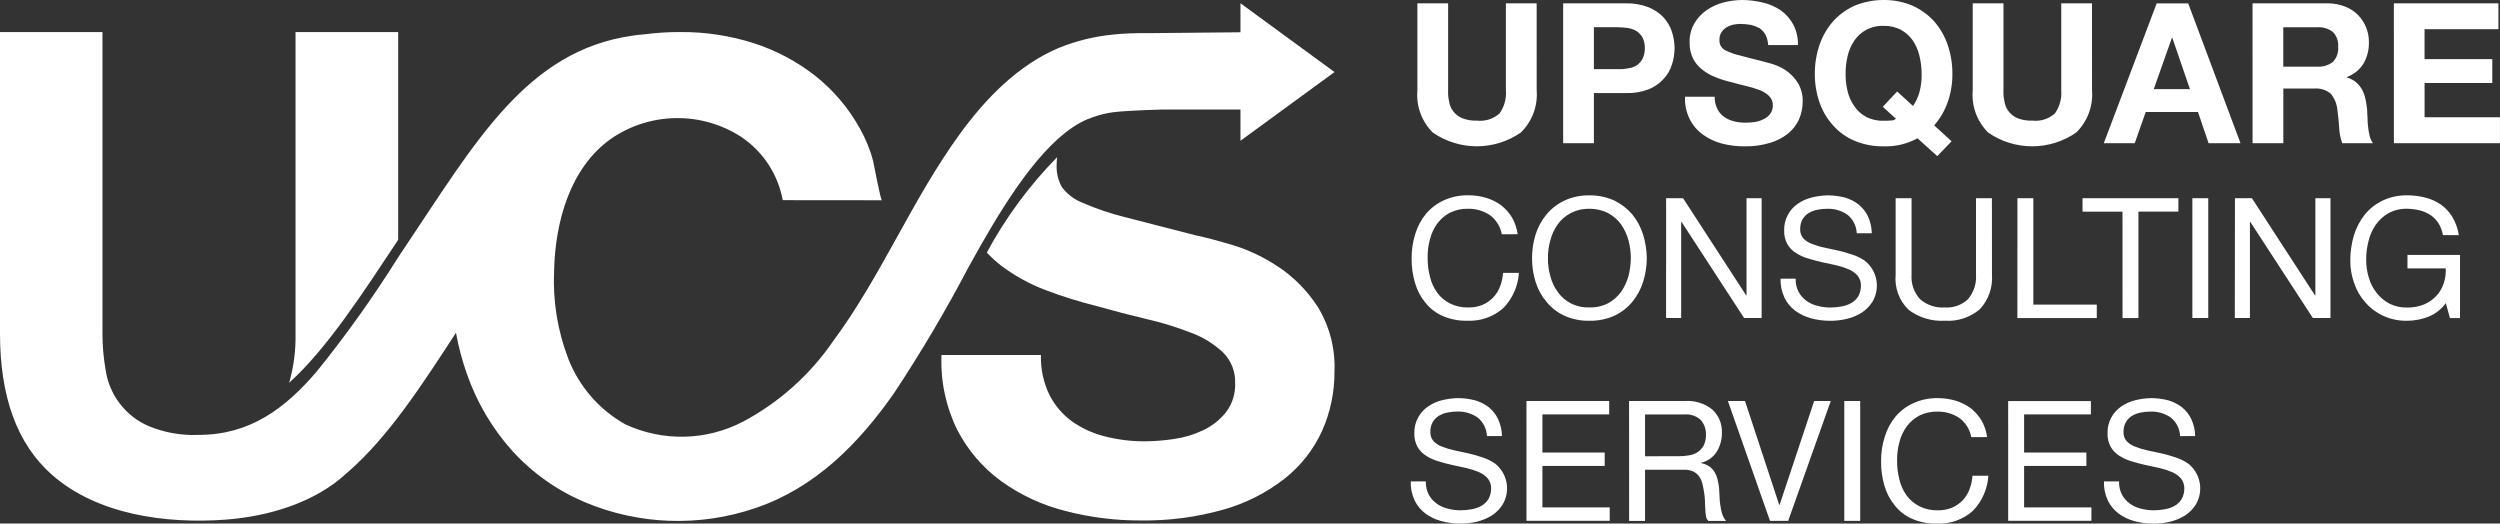
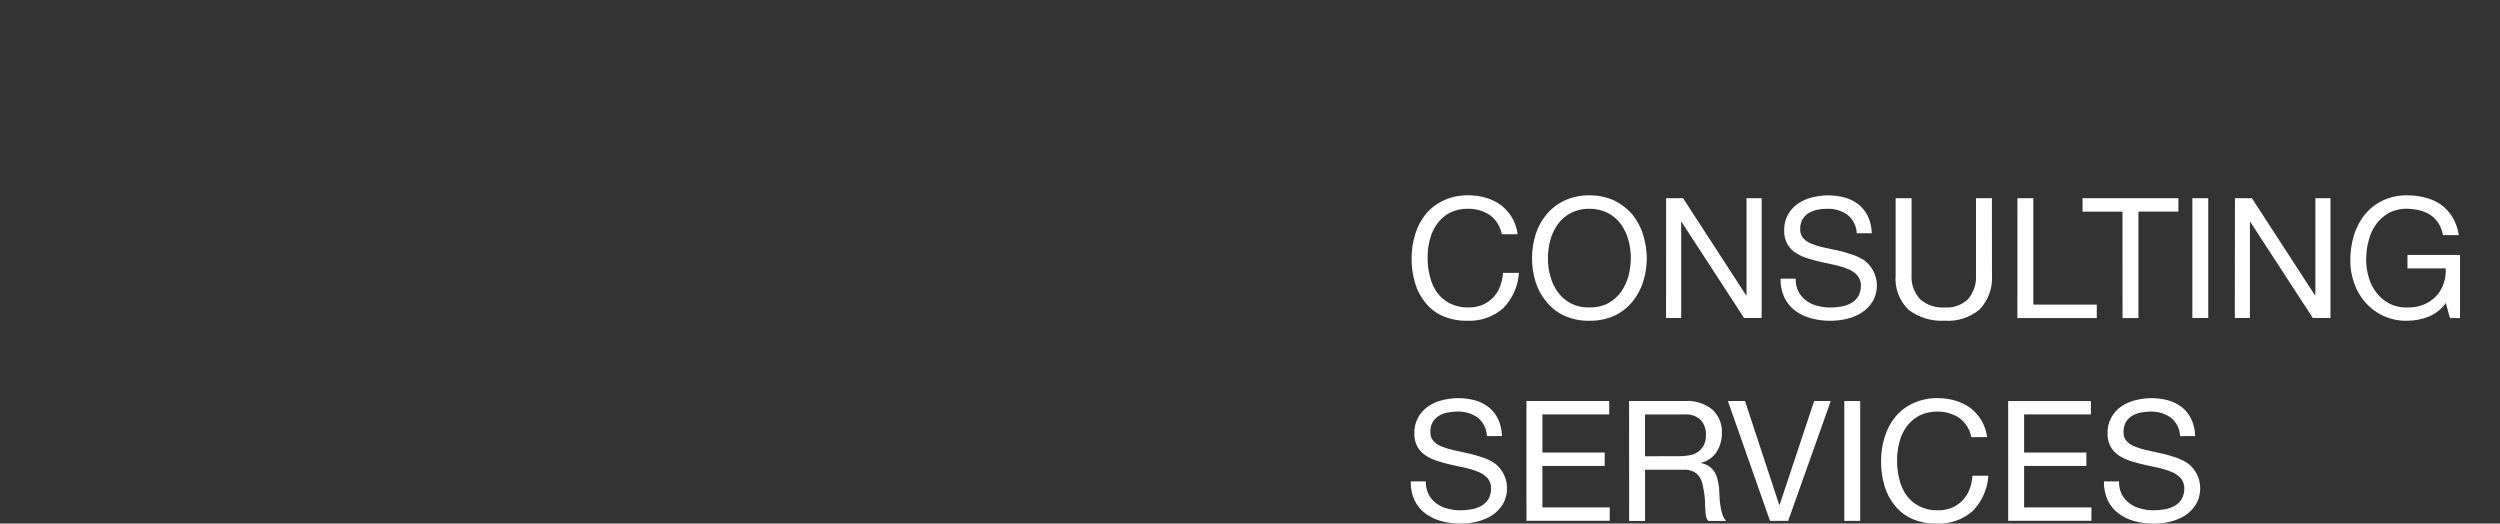
<svg xmlns="http://www.w3.org/2000/svg" width="191" height="40" viewBox="0 0 191 40" fill="none">
  <rect x="0" y="0" width="191" height="40" fill="#333333" stroke="none" />
-   <path d="M22.092 29.243C22.441 28.02 22.605 26.751 22.579 25.479V2.449H30.421V18.325C27.763 22.32 25.004 26.618 22.092 29.243ZM74.929 18.745C77.154 14.847 80.036 10.365 83.134 9.084V9.097C83.247 9.044 83.363 8.997 83.481 8.956C83.976 8.781 84.487 8.655 85.007 8.58C85.575 8.494 87.06 8.422 88.674 8.371H94.771V10.756L101.958 5.504L94.772 0.25V2.466L87.612 2.534C87.21 2.523 86.808 2.534 86.402 2.548H86.248V2.554C85.832 2.571 85.417 2.597 85.004 2.645C83.589 2.784 82.201 3.127 80.884 3.664C77.763 4.985 75.315 7.519 73.348 10.214C69.692 15.225 67.337 21.095 63.638 26.081C61.87 28.653 59.508 30.76 56.751 32.222C55.37 32.939 53.842 33.33 52.285 33.364C50.729 33.398 49.185 33.075 47.773 32.418C45.776 31.301 44.233 29.52 43.409 27.385C42.598 25.261 42.231 22.992 42.332 20.72C42.413 16.914 43.568 12.813 46.673 10.607C48.132 9.6 49.856 9.049 51.629 9.023C53.401 8.996 55.141 9.496 56.63 10.459C57.454 11.012 58.159 11.725 58.704 12.555C59.249 13.385 59.622 14.316 59.801 15.292C62.328 15.292 64.854 15.295 67.38 15.299C67.275 15.299 66.773 12.59 66.711 12.324C66.482 11.438 66.135 10.587 65.681 9.793C64.818 8.238 63.654 6.87 62.257 5.77C60.852 4.676 59.265 3.838 57.569 3.294C55.766 2.72 53.883 2.435 51.99 2.449C51.067 2.445 50.145 2.503 49.23 2.622C48.919 2.646 48.613 2.683 48.312 2.727C40.238 3.872 36.319 10.871 31.022 18.755C30.82 19.056 30.61 19.363 30.414 19.67C28.517 22.697 26.441 25.607 24.196 28.386C21.748 31.251 19.056 33.226 15.171 33.226C13.864 33.282 12.56 33.052 11.351 32.551C10.495 32.181 9.745 31.6 9.173 30.862C8.602 30.125 8.226 29.254 8.082 28.332C7.912 27.392 7.827 26.439 7.828 25.484V2.449H0V25.479C0 30.342 1.323 33.94 3.968 36.272C7.441 39.333 12.699 40.029 17.174 39.705C20.467 39.468 24.068 38.417 26.526 36.113C26.561 36.086 26.593 36.057 26.625 36.027C29.701 33.341 32.255 29.389 34.836 25.423C35.028 26.487 35.306 27.535 35.667 28.554C36.418 30.72 37.592 32.715 39.118 34.425C40.652 36.115 42.534 37.454 44.634 38.347C48.788 40.108 53.445 40.275 57.715 38.816C62.289 37.267 65.615 33.891 68.324 30.007C70.378 26.904 72.272 23.698 74.001 20.403C74.295 19.873 74.608 19.315 74.929 18.745ZM97.663 20.383C96.577 19.655 95.39 19.091 94.139 18.711C92.958 18.364 92.032 18.12 91.37 17.985C89.141 17.418 87.334 16.953 85.949 16.59C84.837 16.316 83.749 15.948 82.7 15.489C82.074 15.246 81.53 14.831 81.129 14.293C80.84 13.774 80.701 13.184 80.727 12.59C80.727 12.388 80.744 12.195 80.761 12.013C78.638 14.175 76.83 16.626 75.393 19.294C75.727 19.654 76.091 19.986 76.48 20.287C77.515 21.071 78.657 21.702 79.873 22.159C81.15 22.644 82.454 23.052 83.779 23.382C85.082 23.751 86.356 24.082 87.626 24.383C88.782 24.648 89.917 24.998 91.021 25.43C91.92 25.764 92.743 26.274 93.442 26.929C93.75 27.235 93.991 27.601 94.149 28.005C94.308 28.408 94.381 28.84 94.364 29.274C94.396 30.073 94.149 30.859 93.665 31.497C93.195 32.082 92.598 32.552 91.919 32.871C91.208 33.209 90.45 33.435 89.67 33.543C88.926 33.656 88.174 33.714 87.421 33.717C86.409 33.718 85.402 33.592 84.422 33.342C83.517 33.12 82.661 32.73 81.899 32.193C81.174 31.663 80.584 30.97 80.177 30.17C79.718 29.221 79.496 28.176 79.528 27.123H71.93C71.847 29.093 72.258 31.052 73.125 32.822C73.925 34.384 75.081 35.735 76.5 36.767C77.973 37.826 79.634 38.596 81.394 39.037C83.261 39.525 85.183 39.769 87.112 39.763C89.284 39.798 91.449 39.512 93.537 38.915C95.224 38.431 96.801 37.624 98.181 36.54C99.395 35.572 100.364 34.332 101.008 32.919C101.643 31.488 101.966 29.938 101.953 28.372C102.026 26.641 101.582 24.927 100.68 23.448C99.891 22.228 98.862 21.183 97.657 20.374L97.663 20.383Z" fill="white" />
-   <path d="M117.402 6.898C117.449 7.493 117.365 8.091 117.155 8.65C116.945 9.208 116.614 9.714 116.186 10.13C115.199 10.812 114.028 11.177 112.828 11.177C111.628 11.177 110.456 10.812 109.469 10.13C109.047 9.711 108.723 9.204 108.519 8.646C108.314 8.087 108.235 7.491 108.288 6.898V0.255H110.637V6.898C110.623 7.184 110.648 7.471 110.711 7.751C110.75 8.023 110.858 8.281 111.026 8.499C111.198 8.726 111.424 8.905 111.684 9.02C112.05 9.167 112.442 9.233 112.836 9.215C113.148 9.251 113.464 9.22 113.764 9.125C114.063 9.029 114.339 8.871 114.572 8.661C114.932 8.146 115.101 7.522 115.051 6.896V0.255H117.4L117.402 6.898ZM121.774 5.282H123.597C123.859 5.293 124.121 5.273 124.378 5.222C124.611 5.196 124.836 5.119 125.036 4.998C125.223 4.871 125.377 4.702 125.485 4.504C125.611 4.248 125.672 3.966 125.665 3.681C125.674 3.396 125.613 3.113 125.485 2.858C125.376 2.665 125.222 2.501 125.036 2.38C124.834 2.26 124.611 2.179 124.378 2.14C124.119 2.104 123.858 2.084 123.597 2.08H121.774V5.282ZM119.425 0.255H124.242C124.825 0.244 125.404 0.345 125.948 0.554C126.376 0.726 126.764 0.986 127.085 1.318C127.375 1.632 127.594 2.004 127.729 2.41C127.865 2.82 127.935 3.25 127.938 3.682C127.935 4.114 127.865 4.544 127.729 4.954C127.601 5.363 127.381 5.737 127.085 6.046C126.769 6.388 126.381 6.655 125.948 6.828C125.403 7.031 124.824 7.128 124.242 7.112H121.774V10.941H119.425V0.255ZM131.004 7.392C130.991 7.708 131.058 8.022 131.199 8.305C131.313 8.55 131.488 8.761 131.708 8.919C131.938 9.082 132.197 9.199 132.471 9.266C132.764 9.34 133.066 9.375 133.368 9.371C133.593 9.37 133.818 9.355 134.041 9.326C134.276 9.295 134.503 9.224 134.714 9.117C134.918 9.026 135.097 8.888 135.235 8.713C135.377 8.518 135.451 8.281 135.444 8.04C135.447 7.91 135.423 7.78 135.374 7.659C135.325 7.539 135.253 7.429 135.16 7.337C134.954 7.14 134.71 6.987 134.442 6.888C134.111 6.759 133.771 6.654 133.425 6.573C133.036 6.487 132.662 6.394 132.273 6.274C131.875 6.186 131.485 6.066 131.106 5.914C130.739 5.779 130.396 5.587 130.088 5.346C129.783 5.12 129.533 4.829 129.356 4.493C129.166 4.102 129.073 3.67 129.087 3.236C129.072 2.739 129.192 2.248 129.434 1.814C129.664 1.41 129.981 1.062 130.361 0.793C130.752 0.52 131.187 0.317 131.648 0.195C132.117 0.072 132.599 0.006 133.084 0C133.623 0.003 134.16 0.069 134.685 0.195C135.175 0.311 135.641 0.513 136.061 0.793C136.451 1.078 136.773 1.446 137.004 1.871C137.255 2.355 137.378 2.896 137.363 3.442H135.089C135.073 3.166 135.002 2.896 134.88 2.649C134.771 2.451 134.617 2.282 134.431 2.155C134.223 2.043 134.002 1.958 133.773 1.9C133.511 1.858 133.246 1.834 132.98 1.826C132.789 1.83 132.599 1.85 132.412 1.885C132.228 1.928 132.053 1.999 131.891 2.095C131.741 2.192 131.614 2.319 131.517 2.469C131.41 2.639 131.357 2.837 131.367 3.038C131.353 3.216 131.395 3.394 131.487 3.547C131.599 3.713 131.761 3.84 131.951 3.906C132.262 4.05 132.588 4.16 132.923 4.235C133.342 4.355 133.878 4.49 134.554 4.655C134.748 4.7 135.017 4.774 135.377 4.879C135.752 4.993 136.109 5.159 136.438 5.373C136.795 5.62 137.1 5.935 137.336 6.3C137.608 6.739 137.744 7.25 137.725 7.766C137.725 8.235 137.628 8.698 137.441 9.128C137.246 9.553 136.954 9.927 136.589 10.22C136.175 10.542 135.704 10.781 135.199 10.924C134.578 11.107 133.932 11.193 133.284 11.178C132.704 11.185 132.125 11.115 131.563 10.969C131.035 10.835 130.538 10.601 130.097 10.28C129.671 9.974 129.327 9.568 129.094 9.098C128.829 8.57 128.705 7.983 128.735 7.392H131.004ZM144.94 6.989L146.155 8.096C146.364 7.787 146.526 7.449 146.633 7.093C146.763 6.62 146.824 6.131 146.813 5.641C146.811 5.182 146.755 4.725 146.648 4.279C146.552 3.865 146.384 3.47 146.154 3.112C145.919 2.775 145.613 2.494 145.256 2.289C144.842 2.07 144.378 1.962 143.91 1.975C143.441 1.958 142.976 2.067 142.563 2.289C142.201 2.486 141.893 2.768 141.666 3.112C141.425 3.466 141.252 3.862 141.157 4.279C141.053 4.727 141.002 5.185 141.004 5.644C141 6.088 141.051 6.53 141.153 6.961C141.249 7.369 141.421 7.755 141.662 8.098C141.889 8.442 142.197 8.725 142.56 8.921C142.974 9.139 143.439 9.242 143.906 9.221C144.086 9.231 144.266 9.226 144.445 9.206C144.518 9.212 144.591 9.203 144.66 9.18C144.729 9.156 144.793 9.12 144.848 9.072L143.846 8.159L144.94 6.989ZM148.007 11.927L146.496 10.565C145.704 10.998 144.81 11.211 143.908 11.179C143.149 11.193 142.396 11.05 141.694 10.759C141.063 10.495 140.499 10.091 140.045 9.578C139.587 9.069 139.236 8.474 139.012 7.827C138.769 7.125 138.647 6.386 138.653 5.643C138.647 4.89 138.769 4.141 139.012 3.428C139.236 2.768 139.586 2.158 140.045 1.633C140.505 1.124 141.066 0.716 141.693 0.435C142.395 0.146 143.147 -0.002 143.906 0C144.666 -0.009 145.42 0.139 146.12 0.435C146.745 0.718 147.307 1.125 147.77 1.632C148.228 2.157 148.579 2.767 148.802 3.428C149.046 4.14 149.167 4.889 149.162 5.642C149.169 6.381 149.047 7.115 148.802 7.813C148.575 8.462 148.225 9.061 147.77 9.578L149.102 10.793L148.007 11.927ZM159.831 6.899C159.878 7.494 159.794 8.092 159.584 8.651C159.374 9.209 159.043 9.715 158.615 10.131C157.628 10.813 156.456 11.178 155.257 11.178C154.057 11.178 152.885 10.813 151.898 10.131C151.476 9.712 151.152 9.205 150.947 8.647C150.743 8.088 150.664 7.491 150.716 6.899V0.255H153.065V6.898C153.051 7.184 153.076 7.471 153.14 7.751C153.178 8.023 153.286 8.281 153.454 8.499C153.626 8.726 153.852 8.905 154.112 9.02C154.478 9.167 154.87 9.233 155.264 9.215C155.576 9.251 155.892 9.22 156.192 9.125C156.491 9.029 156.767 8.871 157 8.661C157.36 8.146 157.529 7.522 157.479 6.896V0.255H159.827L159.831 6.899ZM164.546 6.812H167.313L165.964 2.888H165.935L164.546 6.812ZM164.77 0.258H167.18L171.173 10.938H168.735L167.926 8.559H163.933L163.095 10.938H160.731L164.77 0.258ZM174.443 5.091H177.016C177.452 5.125 177.885 4.997 178.232 4.732C178.379 4.577 178.491 4.393 178.56 4.192C178.63 3.991 178.655 3.777 178.635 3.565C178.653 3.36 178.626 3.153 178.556 2.96C178.487 2.766 178.376 2.59 178.232 2.443C177.885 2.178 177.452 2.05 177.016 2.083H174.443V5.091ZM172.095 0.255H177.858C178.298 0.254 178.735 0.335 179.145 0.494C179.515 0.632 179.851 0.846 180.132 1.123C180.404 1.397 180.62 1.722 180.766 2.08C180.913 2.438 180.987 2.821 180.985 3.207C181.001 3.777 180.861 4.341 180.581 4.838C180.286 5.325 179.831 5.695 179.294 5.885V5.914C179.556 5.99 179.8 6.117 180.012 6.289C180.199 6.456 180.355 6.653 180.476 6.872C180.594 7.104 180.68 7.35 180.73 7.605C180.785 7.872 180.825 8.142 180.85 8.413C180.85 8.593 180.865 8.788 180.88 9.012C180.88 9.247 180.895 9.482 180.925 9.715C180.948 9.947 180.988 10.177 181.045 10.403C181.093 10.598 181.179 10.781 181.299 10.942H178.95C178.805 10.552 178.724 10.142 178.71 9.726C178.68 9.263 178.635 8.814 178.576 8.38C178.532 7.929 178.355 7.502 178.067 7.153C177.708 6.865 177.253 6.726 176.795 6.764H174.446V10.941H172.096L172.095 0.255ZM182.891 0.255H190.879V2.23H185.235V4.516H190.411V6.339H185.238V8.958H190.997V10.941H182.894L182.891 0.255Z" fill="white" />
  <path d="M114.74 17.898C114.632 17.313 114.307 16.791 113.829 16.436C113.339 16.111 112.763 15.941 112.175 15.949C111.687 15.934 111.202 16.04 110.764 16.256C110.385 16.458 110.056 16.743 109.802 17.09C109.545 17.444 109.358 17.845 109.251 18.27C109.126 18.722 109.066 19.19 109.071 19.659C109.064 20.161 109.124 20.661 109.251 21.146C109.353 21.584 109.54 21.997 109.802 22.362C110.059 22.708 110.393 22.989 110.777 23.183C111.215 23.399 111.7 23.505 112.188 23.49C112.552 23.497 112.914 23.431 113.253 23.297C113.555 23.168 113.83 22.981 114.061 22.746C114.298 22.505 114.481 22.216 114.599 21.899C114.731 21.563 114.809 21.208 114.83 20.848H116.045C115.982 21.859 115.558 22.813 114.853 23.54C114.091 24.211 113.097 24.556 112.083 24.502C111.444 24.519 110.81 24.396 110.223 24.142C109.708 23.916 109.254 23.569 108.903 23.129C108.536 22.685 108.265 22.169 108.108 21.615C107.927 21.008 107.839 20.376 107.847 19.742C107.841 19.107 107.936 18.475 108.129 17.869C108.298 17.307 108.577 16.784 108.95 16.331C109.322 15.893 109.786 15.542 110.309 15.305C110.897 15.038 111.537 14.907 112.182 14.92C112.642 14.918 113.1 14.983 113.542 15.113C113.95 15.238 114.336 15.428 114.683 15.677C115.013 15.939 115.295 16.256 115.517 16.613C115.741 17.009 115.888 17.445 115.951 17.895L114.74 17.898ZM118.263 19.722C118.259 20.185 118.319 20.647 118.443 21.093C118.554 21.527 118.745 21.936 119.007 22.299C119.263 22.662 119.601 22.959 119.994 23.167C120.438 23.394 120.932 23.504 121.43 23.487C121.928 23.501 122.421 23.391 122.866 23.167C123.254 22.952 123.591 22.656 123.853 22.299C124.104 21.93 124.295 21.523 124.417 21.093C124.528 20.644 124.589 20.184 124.597 19.722C124.595 19.262 124.535 18.806 124.417 18.362C124.3 17.927 124.109 17.516 123.853 17.146C123.594 16.788 123.256 16.494 122.866 16.287C122.422 16.058 121.929 15.943 121.43 15.953C120.931 15.94 120.436 16.055 119.994 16.287C119.601 16.491 119.263 16.785 119.007 17.146C118.745 17.513 118.554 17.925 118.443 18.362C118.319 18.804 118.259 19.262 118.263 19.722ZM117.047 19.722C117.046 19.113 117.137 18.507 117.316 17.926C117.49 17.363 117.774 16.84 118.15 16.387C118.525 15.938 118.993 15.575 119.522 15.323C120.121 15.049 120.773 14.914 121.432 14.925C122.09 14.916 122.742 15.052 123.342 15.323C123.866 15.582 124.332 15.944 124.713 16.387C125.081 16.844 125.359 17.366 125.534 17.926C125.712 18.508 125.807 19.113 125.816 19.722C125.814 20.335 125.719 20.945 125.534 21.53C125.362 22.087 125.083 22.606 124.713 23.057C124.34 23.508 123.871 23.871 123.342 24.121C122.741 24.387 122.089 24.519 121.432 24.506C120.774 24.521 120.122 24.39 119.522 24.121C118.988 23.878 118.518 23.513 118.15 23.057C117.771 22.61 117.488 22.09 117.316 21.53C117.136 20.944 117.045 20.335 117.047 19.722ZM127.292 15.143H128.587L133.409 22.569H133.435V15.14H134.589V24.297H133.25L128.467 16.948H128.441V24.297H127.288L127.292 15.143ZM141.856 17.823C141.845 17.549 141.775 17.279 141.651 17.033C141.528 16.788 141.352 16.572 141.138 16.399C140.682 16.088 140.138 15.931 139.586 15.95C139.332 15.95 139.079 15.976 138.83 16.028C138.594 16.075 138.369 16.163 138.163 16.288C137.972 16.411 137.814 16.578 137.701 16.775C137.582 17.005 137.525 17.261 137.535 17.52C137.522 17.774 137.61 18.023 137.779 18.214C137.964 18.407 138.192 18.552 138.445 18.637C138.753 18.759 139.07 18.854 139.394 18.919C139.742 18.997 140.099 19.073 140.459 19.15C140.818 19.227 141.177 19.343 141.536 19.458C141.868 19.567 142.183 19.723 142.472 19.919C142.931 20.282 143.244 20.797 143.352 21.372C143.46 21.947 143.357 22.541 143.062 23.045C142.848 23.385 142.564 23.674 142.228 23.892C141.872 24.112 141.482 24.273 141.074 24.367C140.662 24.464 140.24 24.511 139.817 24.508C139.323 24.51 138.831 24.445 138.355 24.315C137.921 24.199 137.513 24.003 137.15 23.737C136.801 23.474 136.519 23.131 136.33 22.737C136.119 22.284 136.018 21.788 136.034 21.288H137.188C137.175 21.634 137.25 21.979 137.406 22.288C137.549 22.556 137.751 22.789 137.996 22.968C138.252 23.159 138.544 23.294 138.855 23.366C139.181 23.454 139.518 23.497 139.855 23.494C140.131 23.493 140.405 23.468 140.676 23.417C140.941 23.373 141.196 23.285 141.432 23.157C141.65 23.031 141.834 22.855 141.97 22.643C142.107 22.392 142.178 22.109 142.175 21.823C142.182 21.544 142.089 21.271 141.915 21.053C141.73 20.848 141.502 20.686 141.248 20.579C140.945 20.449 140.632 20.347 140.312 20.271L139.235 20.04C138.875 19.963 138.517 19.86 138.17 19.758C137.835 19.664 137.515 19.522 137.221 19.335C136.947 19.166 136.718 18.933 136.555 18.655C136.38 18.333 136.295 17.97 136.311 17.604C136.299 17.188 136.396 16.777 136.593 16.411C136.773 16.079 137.028 15.794 137.337 15.577C137.659 15.351 138.02 15.186 138.401 15.09C138.804 14.989 139.217 14.933 139.632 14.923C140.074 14.925 140.513 14.981 140.941 15.09C141.32 15.2 141.677 15.378 141.992 15.616C142.296 15.863 142.541 16.174 142.71 16.527C142.896 16.934 142.997 17.375 143.005 17.823L141.856 17.823ZM152.187 20.991C152.222 21.472 152.157 21.956 151.996 22.41C151.835 22.865 151.581 23.282 151.251 23.633C150.509 24.258 149.552 24.57 148.584 24.502C147.591 24.564 146.608 24.269 145.815 23.668C145.46 23.323 145.187 22.904 145.017 22.44C144.846 21.976 144.781 21.48 144.827 20.988V15.14H146.043V20.988C146.018 21.329 146.064 21.67 146.176 21.992C146.289 22.315 146.466 22.61 146.697 22.861C147.217 23.312 147.895 23.539 148.581 23.49C148.904 23.512 149.227 23.468 149.532 23.36C149.836 23.252 150.115 23.082 150.351 22.861C150.794 22.342 151.016 21.669 150.966 20.988V15.14H152.182L152.187 20.991ZM154.132 15.143H155.347V23.272H160.194V24.298H154.128L154.132 15.143ZM162.158 16.169H159.106V15.14H166.429V16.167H163.377V24.298H162.162L162.158 16.169ZM167.496 15.143H168.711V24.297H167.496V15.143ZM170.75 15.143H172.046L176.868 22.569H176.894V15.14H178.048V24.297H176.703L171.92 16.948H171.894V24.297H170.74L170.75 15.143ZM186.86 23.157C186.525 23.625 186.062 23.987 185.527 24.198C185.016 24.399 184.473 24.503 183.924 24.506C183.293 24.522 182.666 24.395 182.091 24.134C181.566 23.894 181.098 23.544 180.719 23.108C180.333 22.681 180.04 22.178 179.859 21.632C179.658 21.077 179.558 20.491 179.564 19.9C179.561 19.258 179.652 18.619 179.833 18.002C180.005 17.425 180.283 16.886 180.654 16.412C181.023 15.958 181.487 15.59 182.013 15.334C182.609 15.05 183.263 14.91 183.923 14.923C184.395 14.923 184.865 14.983 185.321 15.103C185.743 15.211 186.143 15.393 186.501 15.641C186.851 15.897 187.146 16.22 187.369 16.59C187.617 17.013 187.782 17.478 187.856 17.962H186.641C186.585 17.645 186.472 17.341 186.307 17.065C186.147 16.819 185.943 16.606 185.705 16.436C185.452 16.273 185.175 16.151 184.884 16.076C184.569 16 184.247 15.957 183.923 15.948C183.423 15.935 182.929 16.05 182.487 16.281C182.102 16.503 181.769 16.804 181.512 17.166C181.25 17.543 181.062 17.965 180.957 18.411C180.832 18.876 180.772 19.355 180.777 19.835C180.772 20.306 180.841 20.775 180.982 21.225C181.104 21.649 181.309 22.046 181.585 22.392C181.848 22.727 182.181 23.003 182.559 23.2C182.982 23.408 183.449 23.51 183.919 23.495C184.353 23.503 184.785 23.424 185.188 23.264C185.536 23.12 185.85 22.906 186.111 22.636C186.368 22.363 186.565 22.04 186.689 21.686C186.817 21.307 186.874 20.907 186.855 20.506H183.931V19.476H187.945V24.298H187.176L186.86 23.157ZM113.602 33.316C113.591 33.041 113.521 32.771 113.397 32.526C113.274 32.28 113.098 32.064 112.884 31.892C112.428 31.58 111.884 31.423 111.332 31.443C111.078 31.442 110.825 31.468 110.576 31.52C110.34 31.567 110.115 31.655 109.909 31.78C109.718 31.903 109.56 32.07 109.447 32.268C109.328 32.497 109.27 32.753 109.281 33.012C109.268 33.266 109.355 33.516 109.525 33.706C109.71 33.899 109.938 34.044 110.191 34.129C110.499 34.251 110.816 34.346 111.14 34.411C111.488 34.489 111.845 34.565 112.205 34.642C112.564 34.72 112.923 34.835 113.282 34.95C113.614 35.059 113.929 35.215 114.218 35.412C114.677 35.774 114.989 36.29 115.098 36.864C115.206 37.439 115.103 38.033 114.807 38.538C114.594 38.877 114.31 39.166 113.974 39.384C113.618 39.604 113.228 39.765 112.82 39.859C112.408 39.956 111.986 40.003 111.563 40C111.069 40.002 110.577 39.937 110.101 39.807C109.667 39.691 109.258 39.495 108.896 39.23C108.547 38.967 108.265 38.624 108.076 38.229C107.865 37.776 107.764 37.28 107.78 36.78H108.934C108.921 37.127 108.996 37.471 109.152 37.781C109.295 38.048 109.497 38.281 109.742 38.46C109.998 38.651 110.29 38.786 110.601 38.858C110.927 38.946 111.264 38.99 111.601 38.986C111.876 38.986 112.151 38.96 112.422 38.909C112.687 38.865 112.942 38.777 113.178 38.649C113.395 38.523 113.58 38.347 113.716 38.136C113.853 37.884 113.924 37.602 113.921 37.315C113.928 37.036 113.835 36.764 113.661 36.546C113.476 36.341 113.248 36.178 112.994 36.071C112.691 35.942 112.378 35.839 112.058 35.763L110.98 35.532C110.621 35.455 110.263 35.353 109.916 35.25C109.581 35.157 109.261 35.014 108.967 34.827C108.693 34.658 108.464 34.425 108.3 34.148C108.126 33.825 108.041 33.462 108.056 33.096C108.045 32.681 108.142 32.269 108.339 31.903C108.519 31.571 108.774 31.286 109.083 31.069C109.405 30.844 109.766 30.678 110.147 30.582C110.55 30.481 110.963 30.425 111.378 30.416C111.819 30.417 112.259 30.473 112.686 30.582C113.066 30.692 113.422 30.87 113.738 31.108C114.042 31.355 114.287 31.666 114.456 32.019C114.642 32.426 114.742 32.867 114.751 33.315L113.602 33.316ZM116.621 30.635H122.943V31.66H117.84V34.571H122.598V35.598H117.84V38.765H122.982V39.791H116.622L116.621 30.635ZM124.461 30.635H128.77C129.505 30.593 130.23 30.821 130.809 31.277C131.053 31.499 131.245 31.771 131.374 32.074C131.502 32.377 131.563 32.705 131.553 33.034C131.566 33.548 131.433 34.056 131.168 34.497C130.896 34.931 130.463 35.24 129.963 35.356V35.382C130.193 35.425 130.411 35.513 130.605 35.643C130.763 35.761 130.898 35.909 131.003 36.077C131.103 36.248 131.177 36.434 131.22 36.628C131.272 36.84 131.311 37.054 131.336 37.27C131.349 37.501 131.362 37.719 131.374 37.95C131.376 38.178 131.397 38.405 131.438 38.63C131.464 38.848 131.511 39.063 131.579 39.271C131.641 39.465 131.741 39.644 131.874 39.797H130.515C130.415 39.692 130.352 39.557 130.335 39.413C130.303 39.235 130.286 39.055 130.284 38.874C130.271 38.67 130.258 38.452 130.258 38.221C130.245 37.993 130.219 37.766 130.18 37.541C130.142 37.323 130.103 37.118 130.052 36.912C130.002 36.724 129.92 36.546 129.808 36.386C129.694 36.233 129.545 36.11 129.374 36.026C129.148 35.926 128.903 35.877 128.656 35.886H125.681V39.797H124.465L124.461 30.635ZM128.218 34.855C128.489 34.86 128.76 34.839 129.027 34.791C129.264 34.761 129.492 34.677 129.693 34.547C129.885 34.419 130.043 34.248 130.155 34.047C130.283 33.793 130.345 33.511 130.335 33.226C130.352 32.815 130.215 32.413 129.95 32.097C129.785 31.942 129.588 31.823 129.374 31.748C129.16 31.674 128.932 31.645 128.706 31.663H125.68V34.857L128.218 34.855ZM136.617 39.793H135.228L132.01 30.636H133.318L135.934 38.575H135.96L138.602 30.636H139.871L136.617 39.793ZM140.904 30.636H142.12V39.795H140.904V30.636ZM150.606 33.396C150.498 32.811 150.173 32.289 149.695 31.934C149.205 31.609 148.629 31.44 148.041 31.447C147.553 31.432 147.069 31.538 146.631 31.755C146.252 31.957 145.923 32.242 145.669 32.588C145.412 32.943 145.224 33.343 145.117 33.768C144.993 34.22 144.932 34.688 144.938 35.157C144.93 35.659 144.991 36.159 145.117 36.645C145.219 37.082 145.407 37.495 145.669 37.86C145.925 38.206 146.259 38.487 146.644 38.681C147.082 38.898 147.566 39.003 148.054 38.988C148.418 38.995 148.78 38.929 149.119 38.795C149.422 38.666 149.696 38.479 149.927 38.244C150.164 38.003 150.348 37.715 150.465 37.398C150.598 37.062 150.676 36.707 150.696 36.346H151.912C151.848 37.357 151.425 38.312 150.719 39.038C149.957 39.709 148.963 40.054 147.949 40C147.311 40.017 146.676 39.895 146.09 39.64C145.574 39.415 145.121 39.067 144.769 38.627C144.402 38.183 144.131 37.668 143.974 37.114C143.793 36.506 143.706 35.874 143.714 35.241C143.707 34.605 143.802 33.973 143.996 33.368C144.165 32.806 144.444 32.283 144.816 31.829C145.188 31.391 145.652 31.04 146.176 30.803C146.763 30.536 147.403 30.405 148.048 30.418C148.508 30.417 148.966 30.482 149.408 30.611C149.817 30.736 150.202 30.927 150.55 31.175C150.879 31.437 151.161 31.754 151.383 32.111C151.607 32.508 151.755 32.943 151.817 33.394L150.606 33.396ZM153.423 30.639H159.745V31.66H154.642V34.571H159.4V35.598H154.642V38.765H159.784V39.791H153.424L153.423 30.639ZM166.559 33.319C166.548 33.044 166.479 32.775 166.355 32.529C166.231 32.283 166.056 32.067 165.841 31.895C165.385 31.584 164.841 31.426 164.289 31.446C164.035 31.446 163.782 31.472 163.533 31.523C163.298 31.571 163.072 31.659 162.867 31.784C162.675 31.907 162.517 32.074 162.405 32.271C162.285 32.5 162.228 32.757 162.238 33.015C162.225 33.27 162.313 33.519 162.482 33.71C162.667 33.902 162.896 34.047 163.149 34.133C163.456 34.255 163.774 34.349 164.098 34.415C164.445 34.492 164.803 34.569 165.162 34.646C165.521 34.723 165.88 34.839 166.239 34.953C166.571 35.063 166.886 35.218 167.175 35.415C167.634 35.777 167.947 36.293 168.055 36.868C168.164 37.442 168.06 38.037 167.765 38.541C167.552 38.88 167.267 39.169 166.931 39.388C166.575 39.608 166.185 39.768 165.778 39.863C165.366 39.959 164.944 40.007 164.52 40.003C164.027 40.006 163.535 39.941 163.058 39.811C162.625 39.693 162.218 39.496 161.857 39.23C161.507 38.967 161.226 38.624 161.036 38.23C160.825 37.777 160.724 37.281 160.741 36.781H161.895C161.882 37.127 161.957 37.472 162.113 37.781C162.256 38.049 162.457 38.282 162.702 38.461C162.958 38.652 163.251 38.787 163.562 38.859C163.888 38.947 164.224 38.99 164.562 38.987C164.837 38.986 165.112 38.961 165.383 38.91C165.647 38.866 165.903 38.778 166.139 38.65C166.356 38.524 166.541 38.348 166.677 38.136C166.814 37.885 166.885 37.602 166.882 37.316C166.888 37.037 166.796 36.764 166.621 36.547C166.436 36.342 166.209 36.179 165.955 36.072C165.652 35.943 165.339 35.84 165.019 35.764L163.941 35.533C163.582 35.456 163.223 35.354 162.877 35.251C162.542 35.157 162.222 35.015 161.928 34.828C161.654 34.659 161.425 34.426 161.261 34.148C161.086 33.826 161.002 33.463 161.017 33.097C161.005 32.681 161.103 32.27 161.299 31.904C161.48 31.572 161.734 31.287 162.043 31.07C162.366 30.845 162.726 30.679 163.108 30.583C163.511 30.482 163.924 30.426 164.339 30.416C164.78 30.418 165.22 30.474 165.647 30.583C166.027 30.693 166.383 30.871 166.699 31.109C167.003 31.356 167.248 31.667 167.417 32.02C167.603 32.427 167.703 32.868 167.712 33.316L166.559 33.319Z" fill="white" />
</svg>